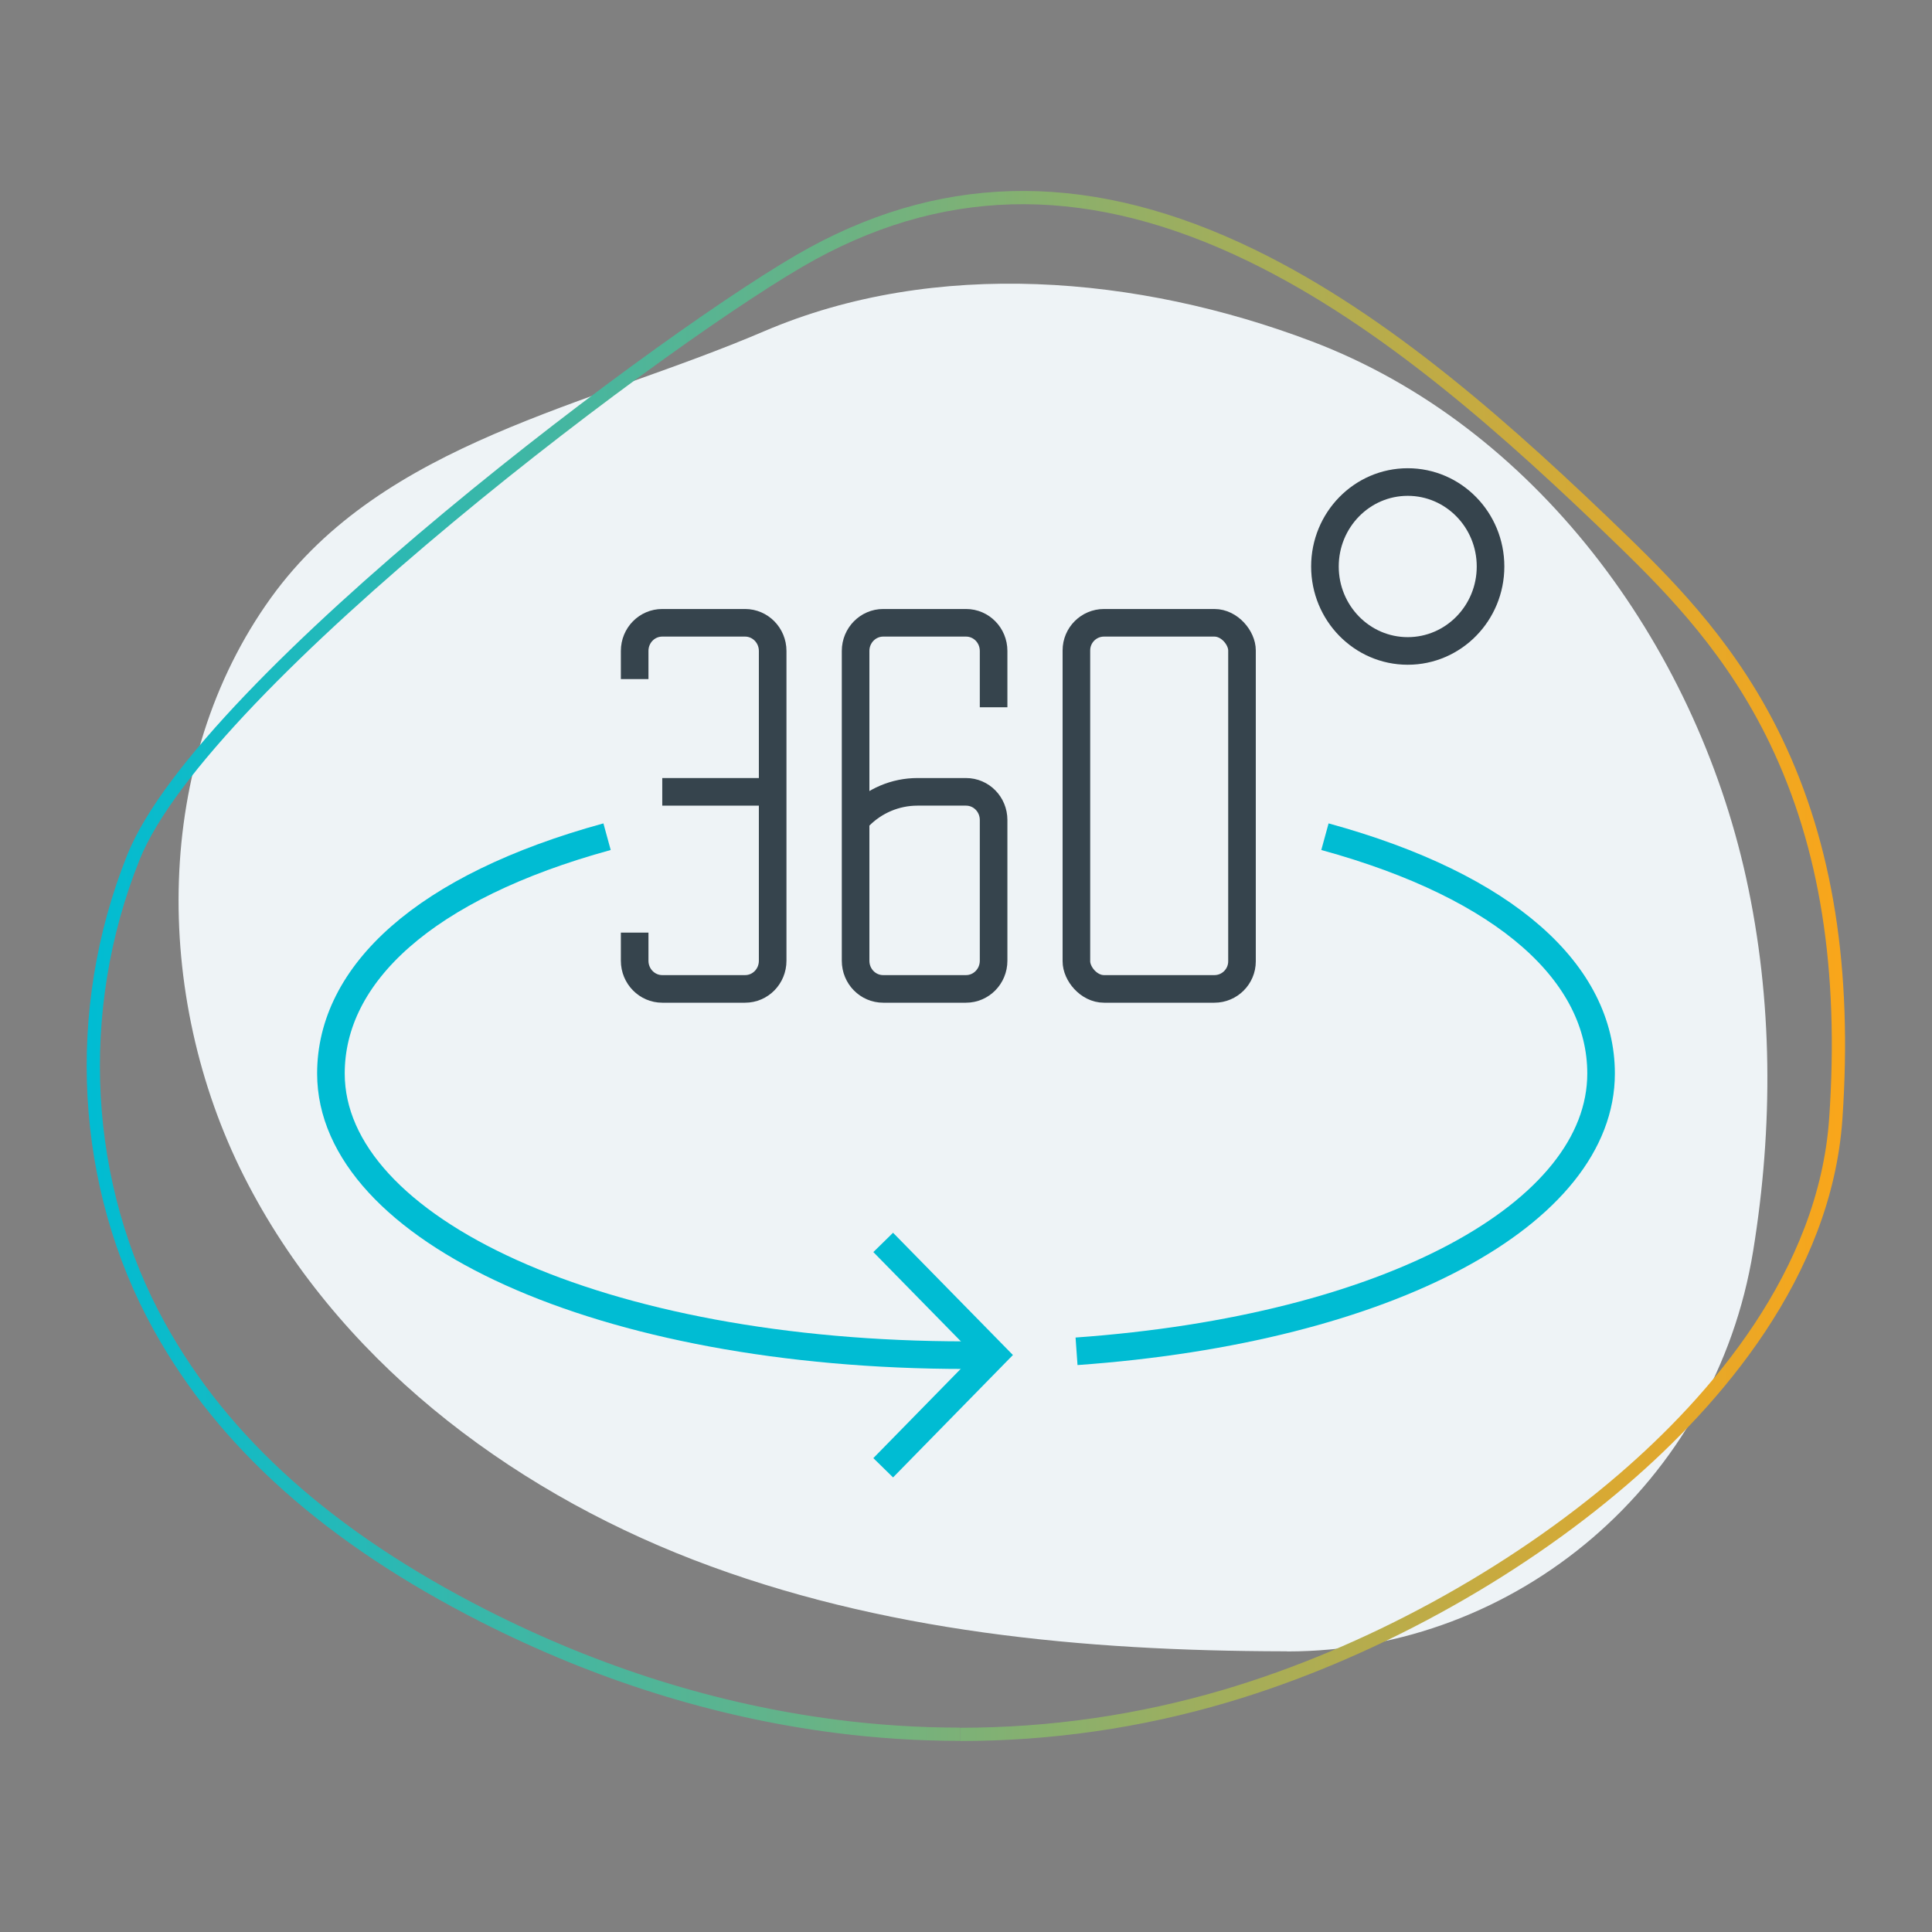
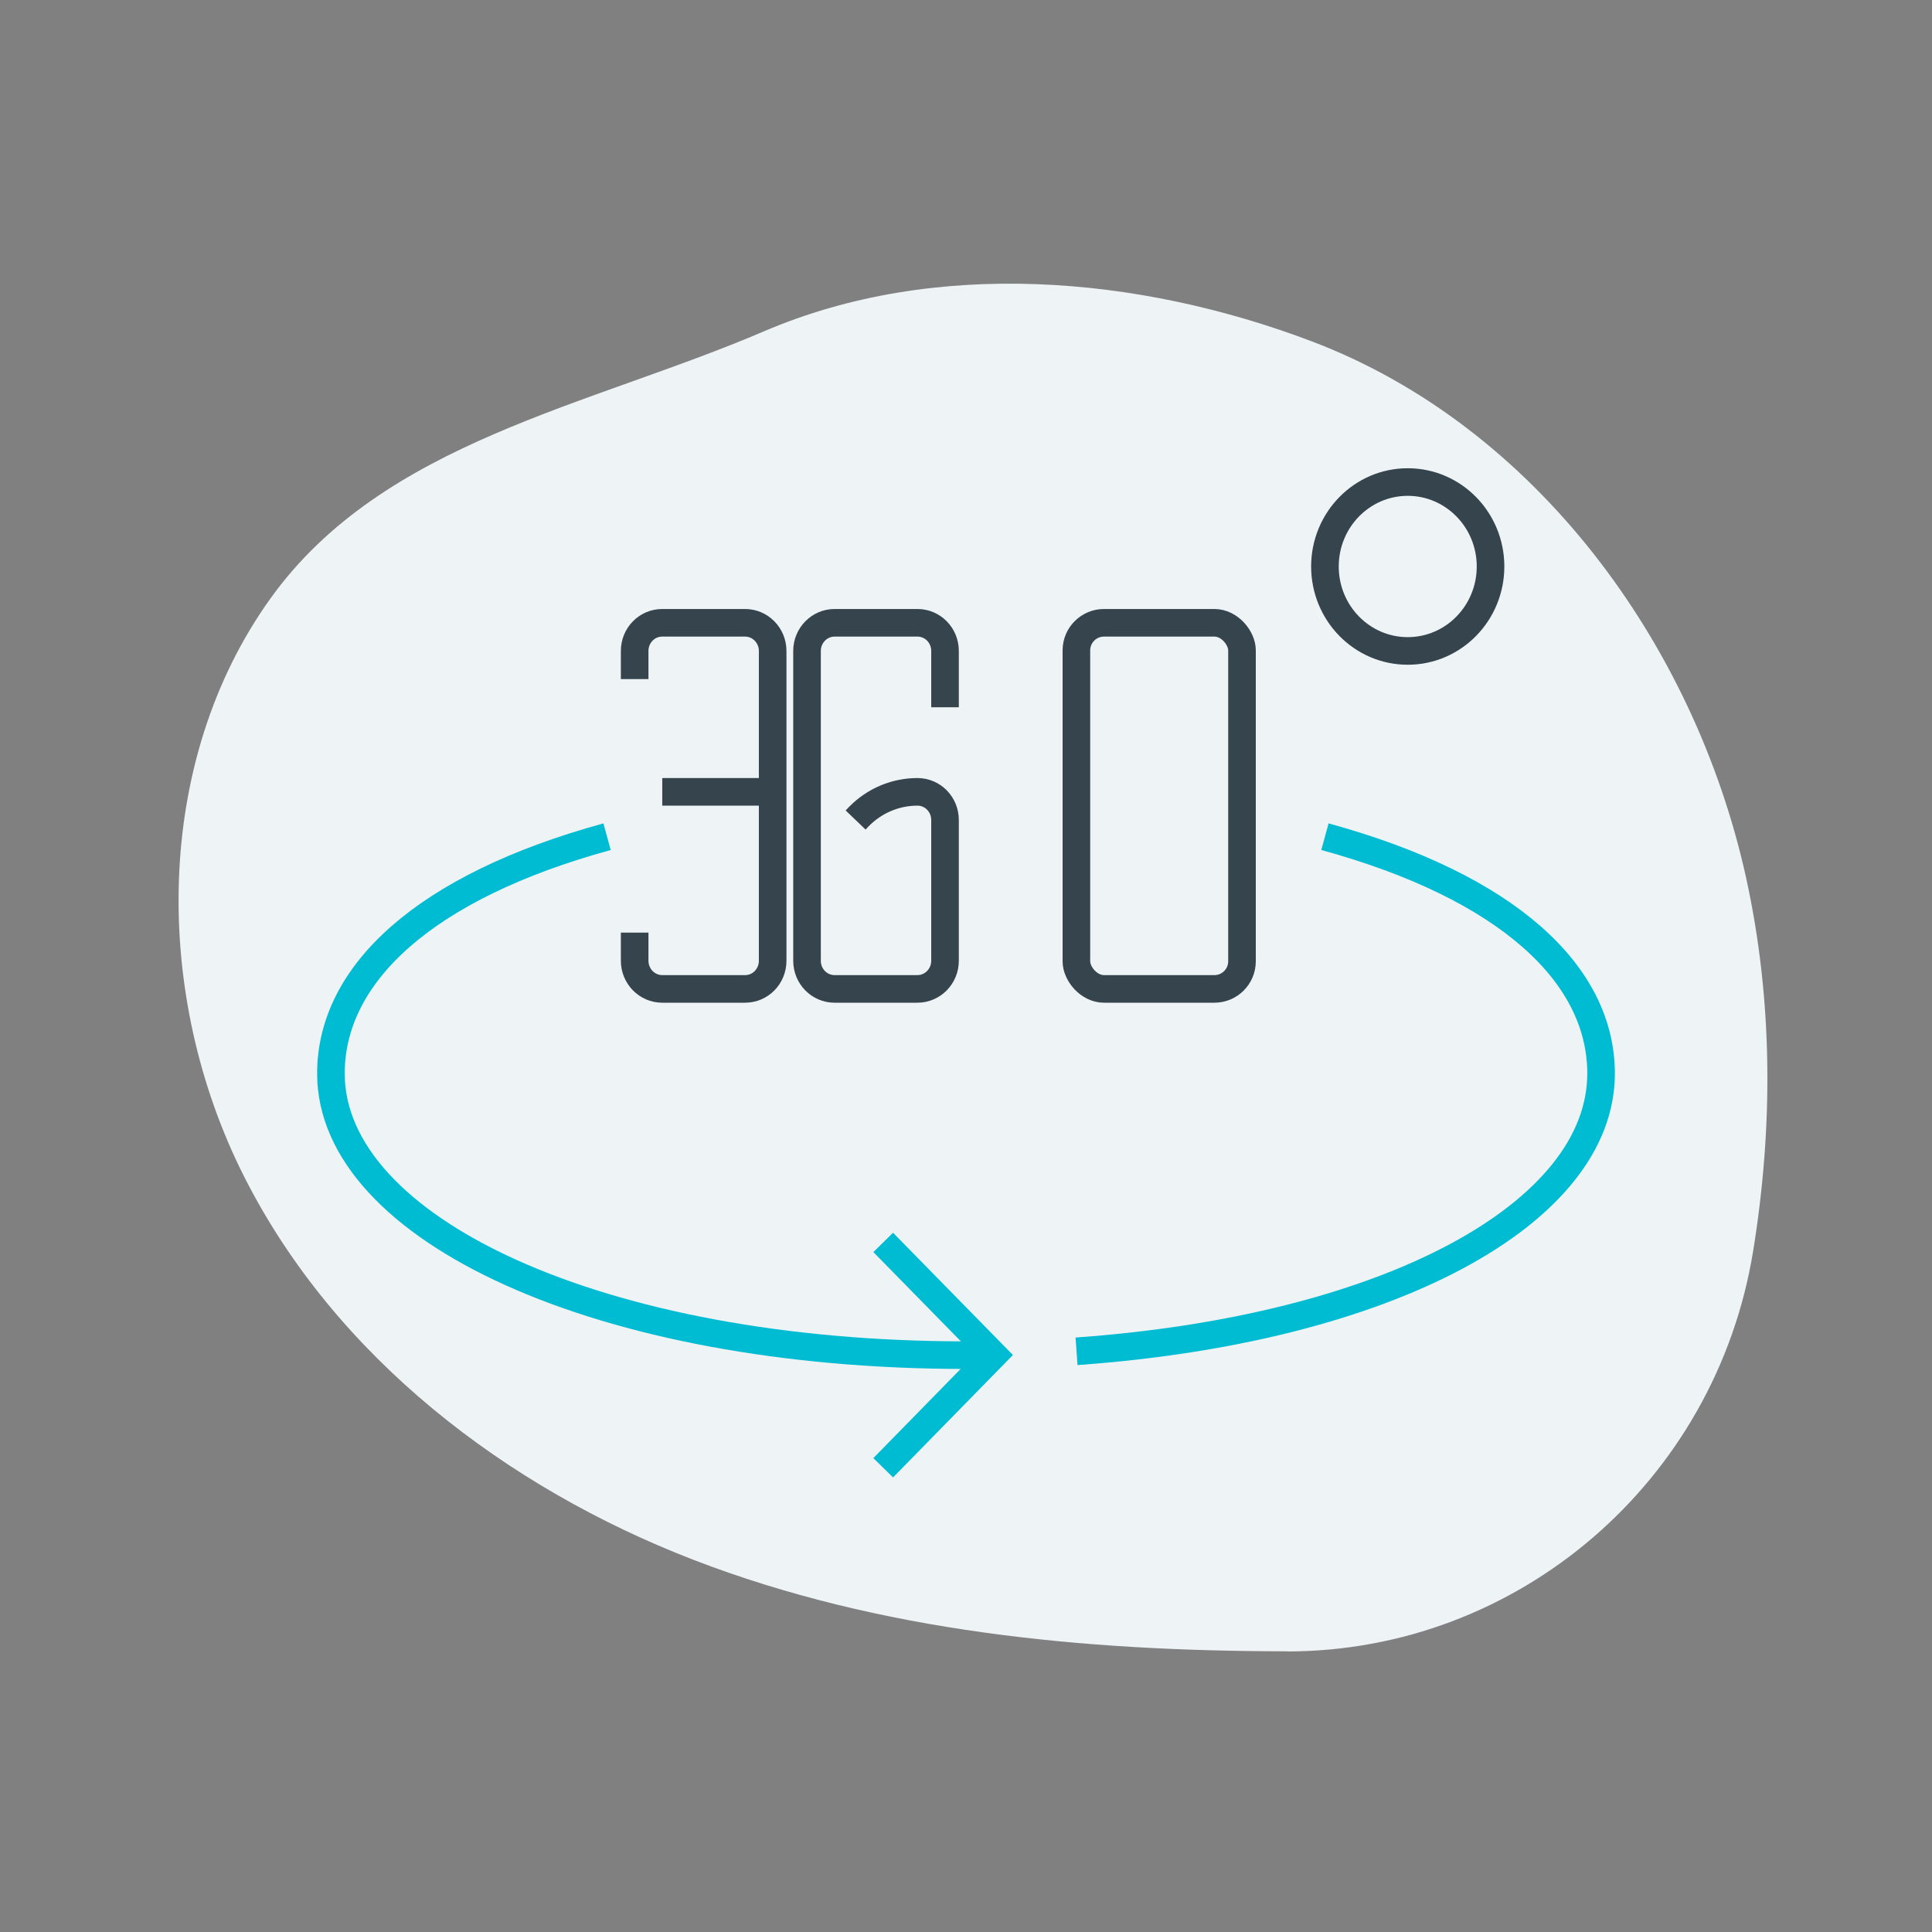
<svg xmlns="http://www.w3.org/2000/svg" id="Layer_1" data-name="Layer 1" viewBox="0 0 140 140">
  <rect x="0" y="0" width="140" height="140" fill="#808080" stroke="none" />
  <defs>
    <style>
      .cls-1 {
        fill: #eef3f6;
      }

      .cls-2 {
        stroke: url(#New_Gradient_Swatch_1);
        stroke-width: .96px;
      }

      .cls-2, .cls-3, .cls-4 {
        fill: none;
        stroke-miterlimit: 10;
      }

      .cls-3 {
        stroke: #36444d;
      }

      .cls-3, .cls-4 {
        stroke-width: 2px;
      }

      .cls-4 {
        stroke: #00bcd3;
      }
    </style>
    <linearGradient id="New_Gradient_Swatch_1" data-name="New Gradient Swatch 1" x1="6.29" y1="70" x2="133.71" y2="70" gradientUnits="userSpaceOnUse">
      <stop offset="0" stop-color="#00bcd3" />
      <stop offset="1" stop-color="#faa61a" />
      <stop offset="1" stop-color="#faa61a" />
    </linearGradient>
  </defs>
  <path class="cls-1" d="m93.26,119.67c16.72,0,31.06-12.27,33.78-29.02,1.46-8.99,1.44-18.16-.51-27.04-3.76-17.07-15.36-32.77-31.49-38.88-12.56-4.76-27.27-6.03-39.66-.73-12.72,5.45-27.58,8-35.74,19.31-8.57,11.89-8.58,28.82-1.96,41.93,6.62,13.11,19.02,22.56,32.57,27.79,13.56,5.23,28.27,6.6,42.77,6.63h.24" />
-   <path class="cls-2" d="m69.57,125.68c6.55,0,13-.93,19.28-2.79,10.22-3.03,20.71-8.75,28.78-15.7,6.6-5.68,14.63-14.84,15.4-26.15.74-10.79-.68-19.73-4.33-27.33-3.11-6.48-7.35-10.87-11.07-14.48-8.22-7.96-17.16-15.97-26.94-20.72-11.41-5.54-21.81-5.59-31.8-.15-9.79,5.33-44.12,31.06-49.22,43.76-4.46,11.12-3.76,23.83,1.88,34.01,4.67,8.44,12.37,15.3,23.51,20.97,8.23,4.18,16.8,6.87,25.49,7.99,3.02.39,6.03.58,9.01.58" />
  <g>
-     <path class="cls-3" d="m62,59.42l.24-.25c1.13-1.15,2.65-1.79,4.24-1.79h3.52c1.11,0,2,.91,2,2.04v10.2c0,1.13-.9,2.04-2,2.04h-6c-1.11,0-2-.91-2-2.04v-22.45c0-1.13.9-2.04,2-2.04h6c1.11,0,2,.91,2,2.04v4.08" />
+     <path class="cls-3" d="m62,59.42l.24-.25c1.13-1.15,2.65-1.79,4.24-1.79c1.11,0,2,.91,2,2.04v10.2c0,1.13-.9,2.04-2,2.04h-6c-1.11,0-2-.91-2-2.04v-22.45c0-1.13.9-2.04,2-2.04h6c1.11,0,2,.91,2,2.04v4.08" />
    <rect class="cls-3" x="78" y="45.13" width="12" height="26.53" rx="2" ry="2" />
    <line class="cls-3" x1="47.99" y1="57.38" x2="55.99" y2="57.38" />
    <path class="cls-3" d="m45.99,67.58v2.04c0,1.13.9,2.04,2,2.04h6c1.11,0,2-.91,2-2.04v-22.45c0-1.13-.9-2.04-2-2.04h-6c-1.11,0-2,.91-2,2.04v2.04" />
    <ellipse class="cls-3" cx="102.01" cy="41.05" rx="6" ry="6.12" />
    <polyline class="cls-4" points="64 90.03 72 98.19 64 106.36" />
    <path class="cls-4" d="m43.99,60.63c-13.24,3.63-20.01,9.96-20.01,17.16,0,11.27,19.5,20.41,46.02,20.41h2" />
    <path class="cls-4" d="m96.01,60.63c13.24,3.63,20.01,9.96,20.01,17.16,0,10.11-15.3,18.51-38.01,20.13" />
  </g>
</svg>